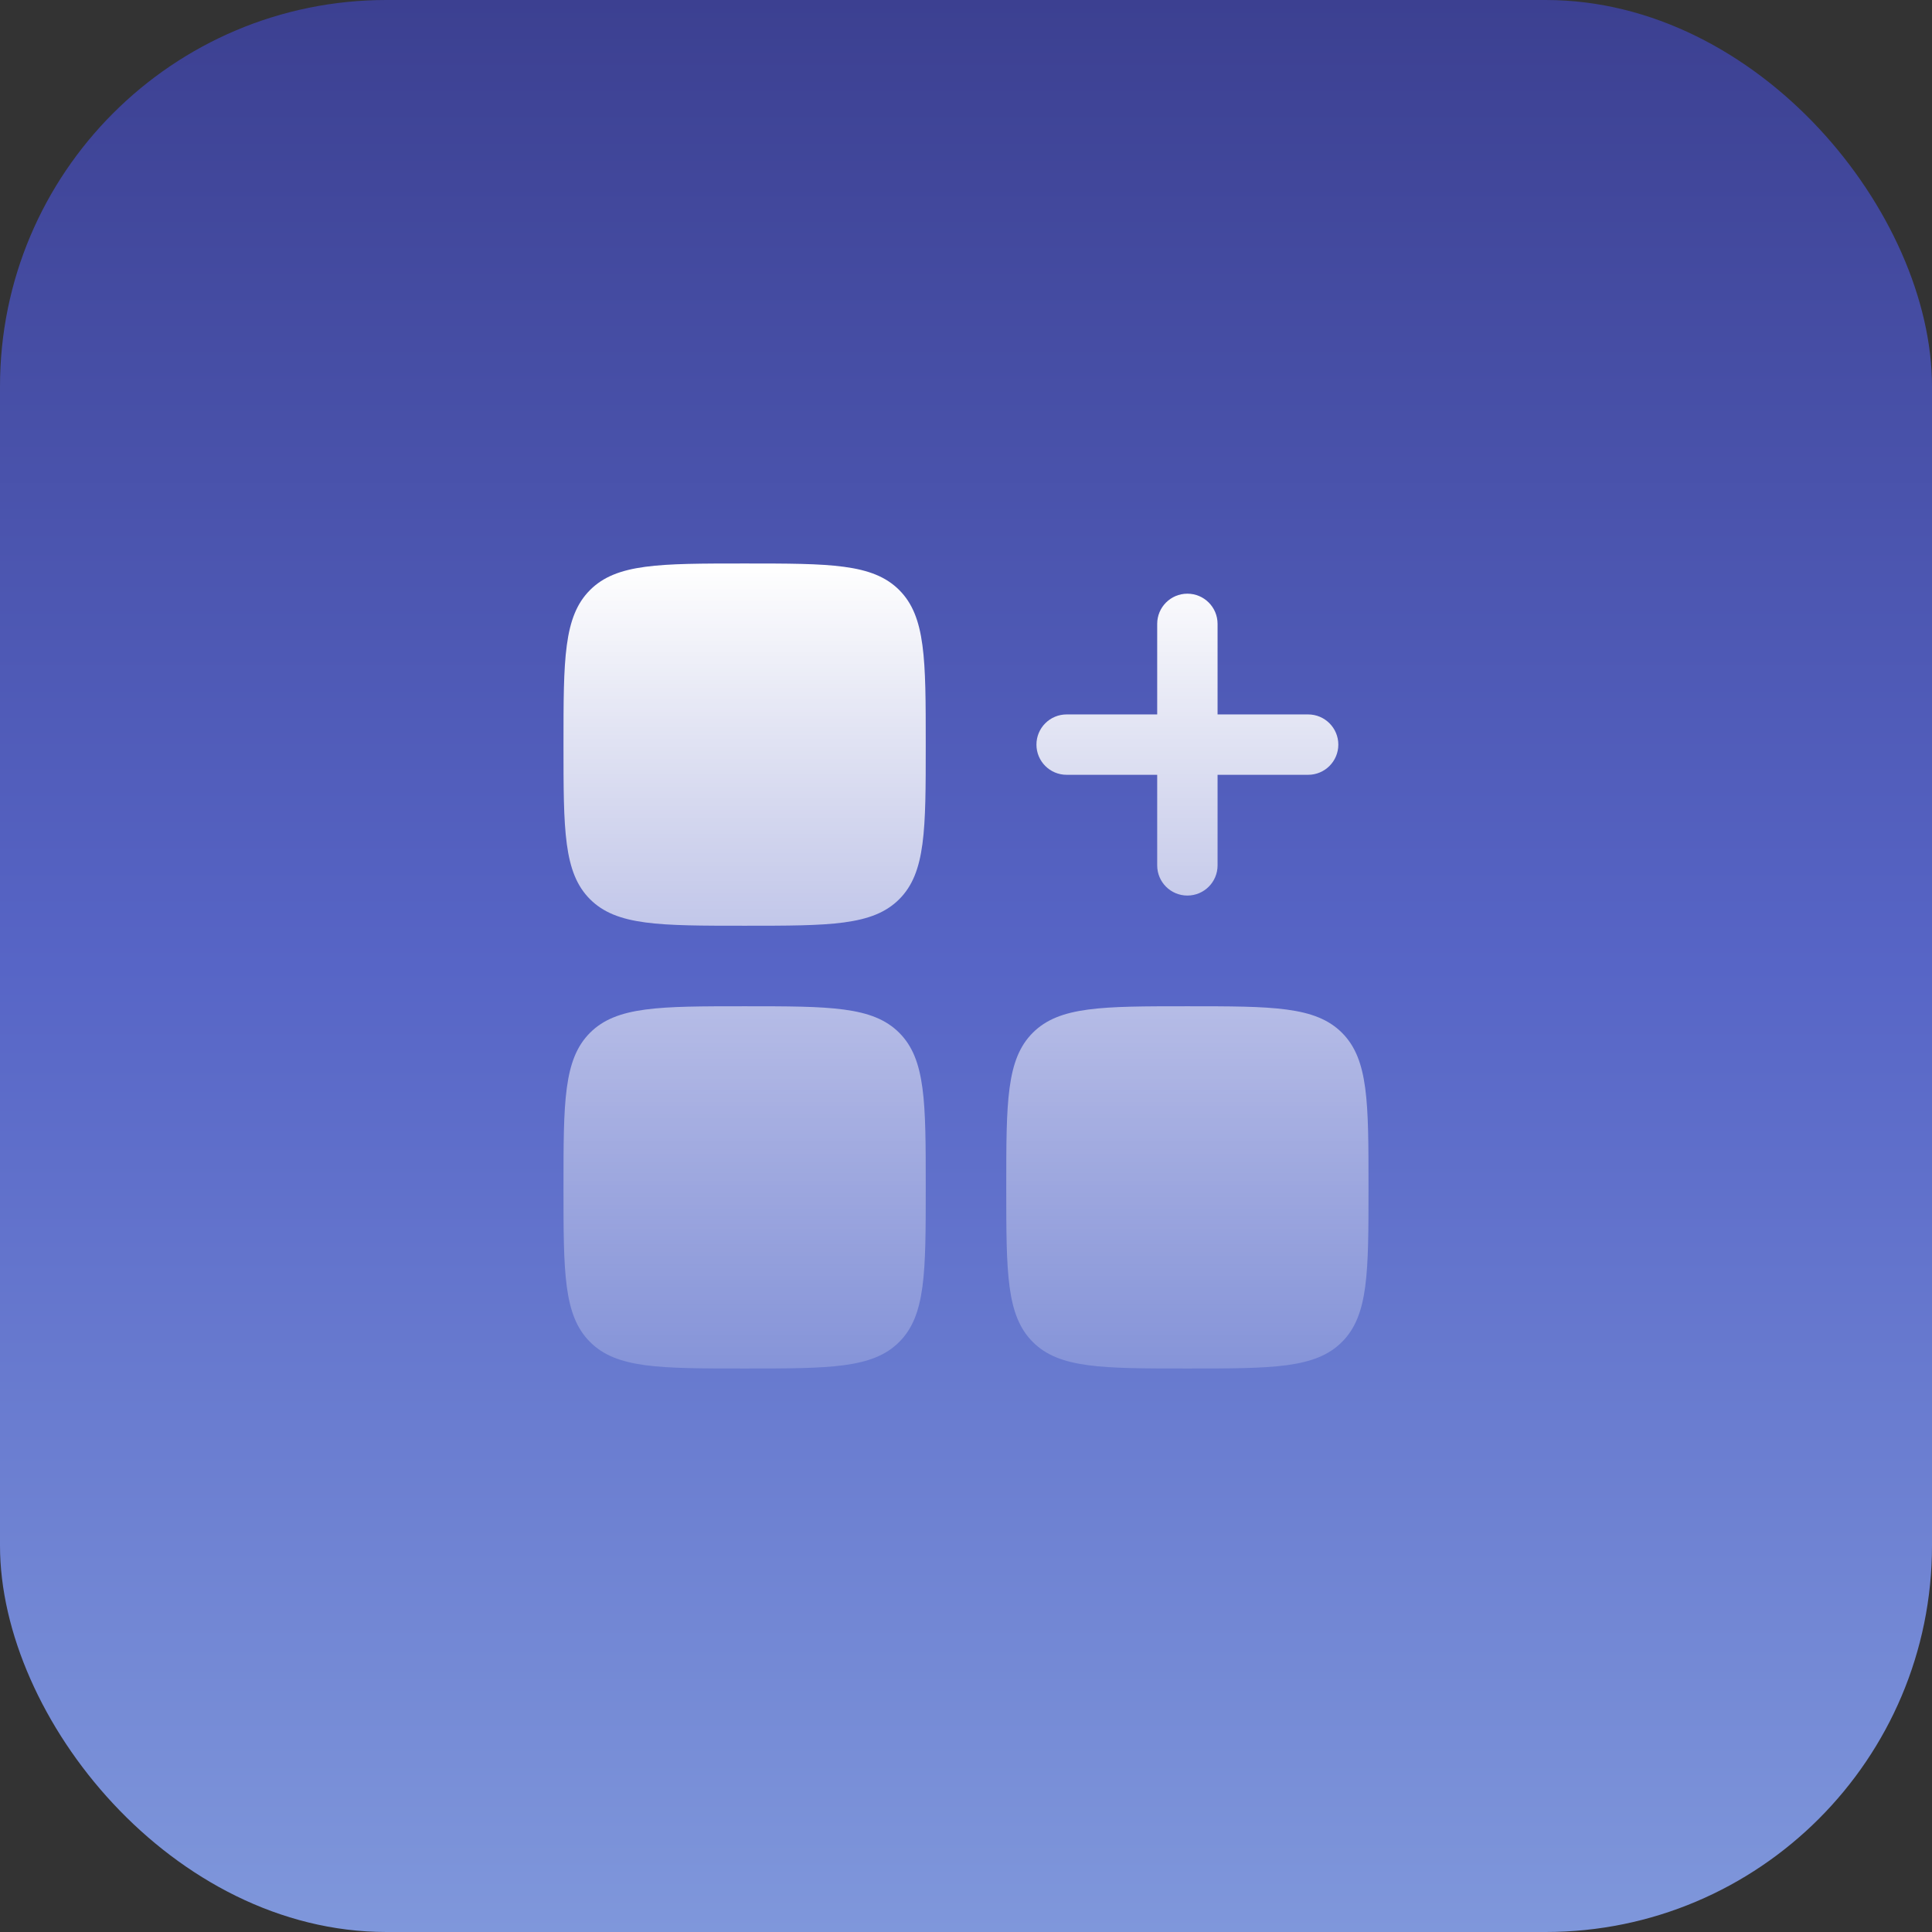
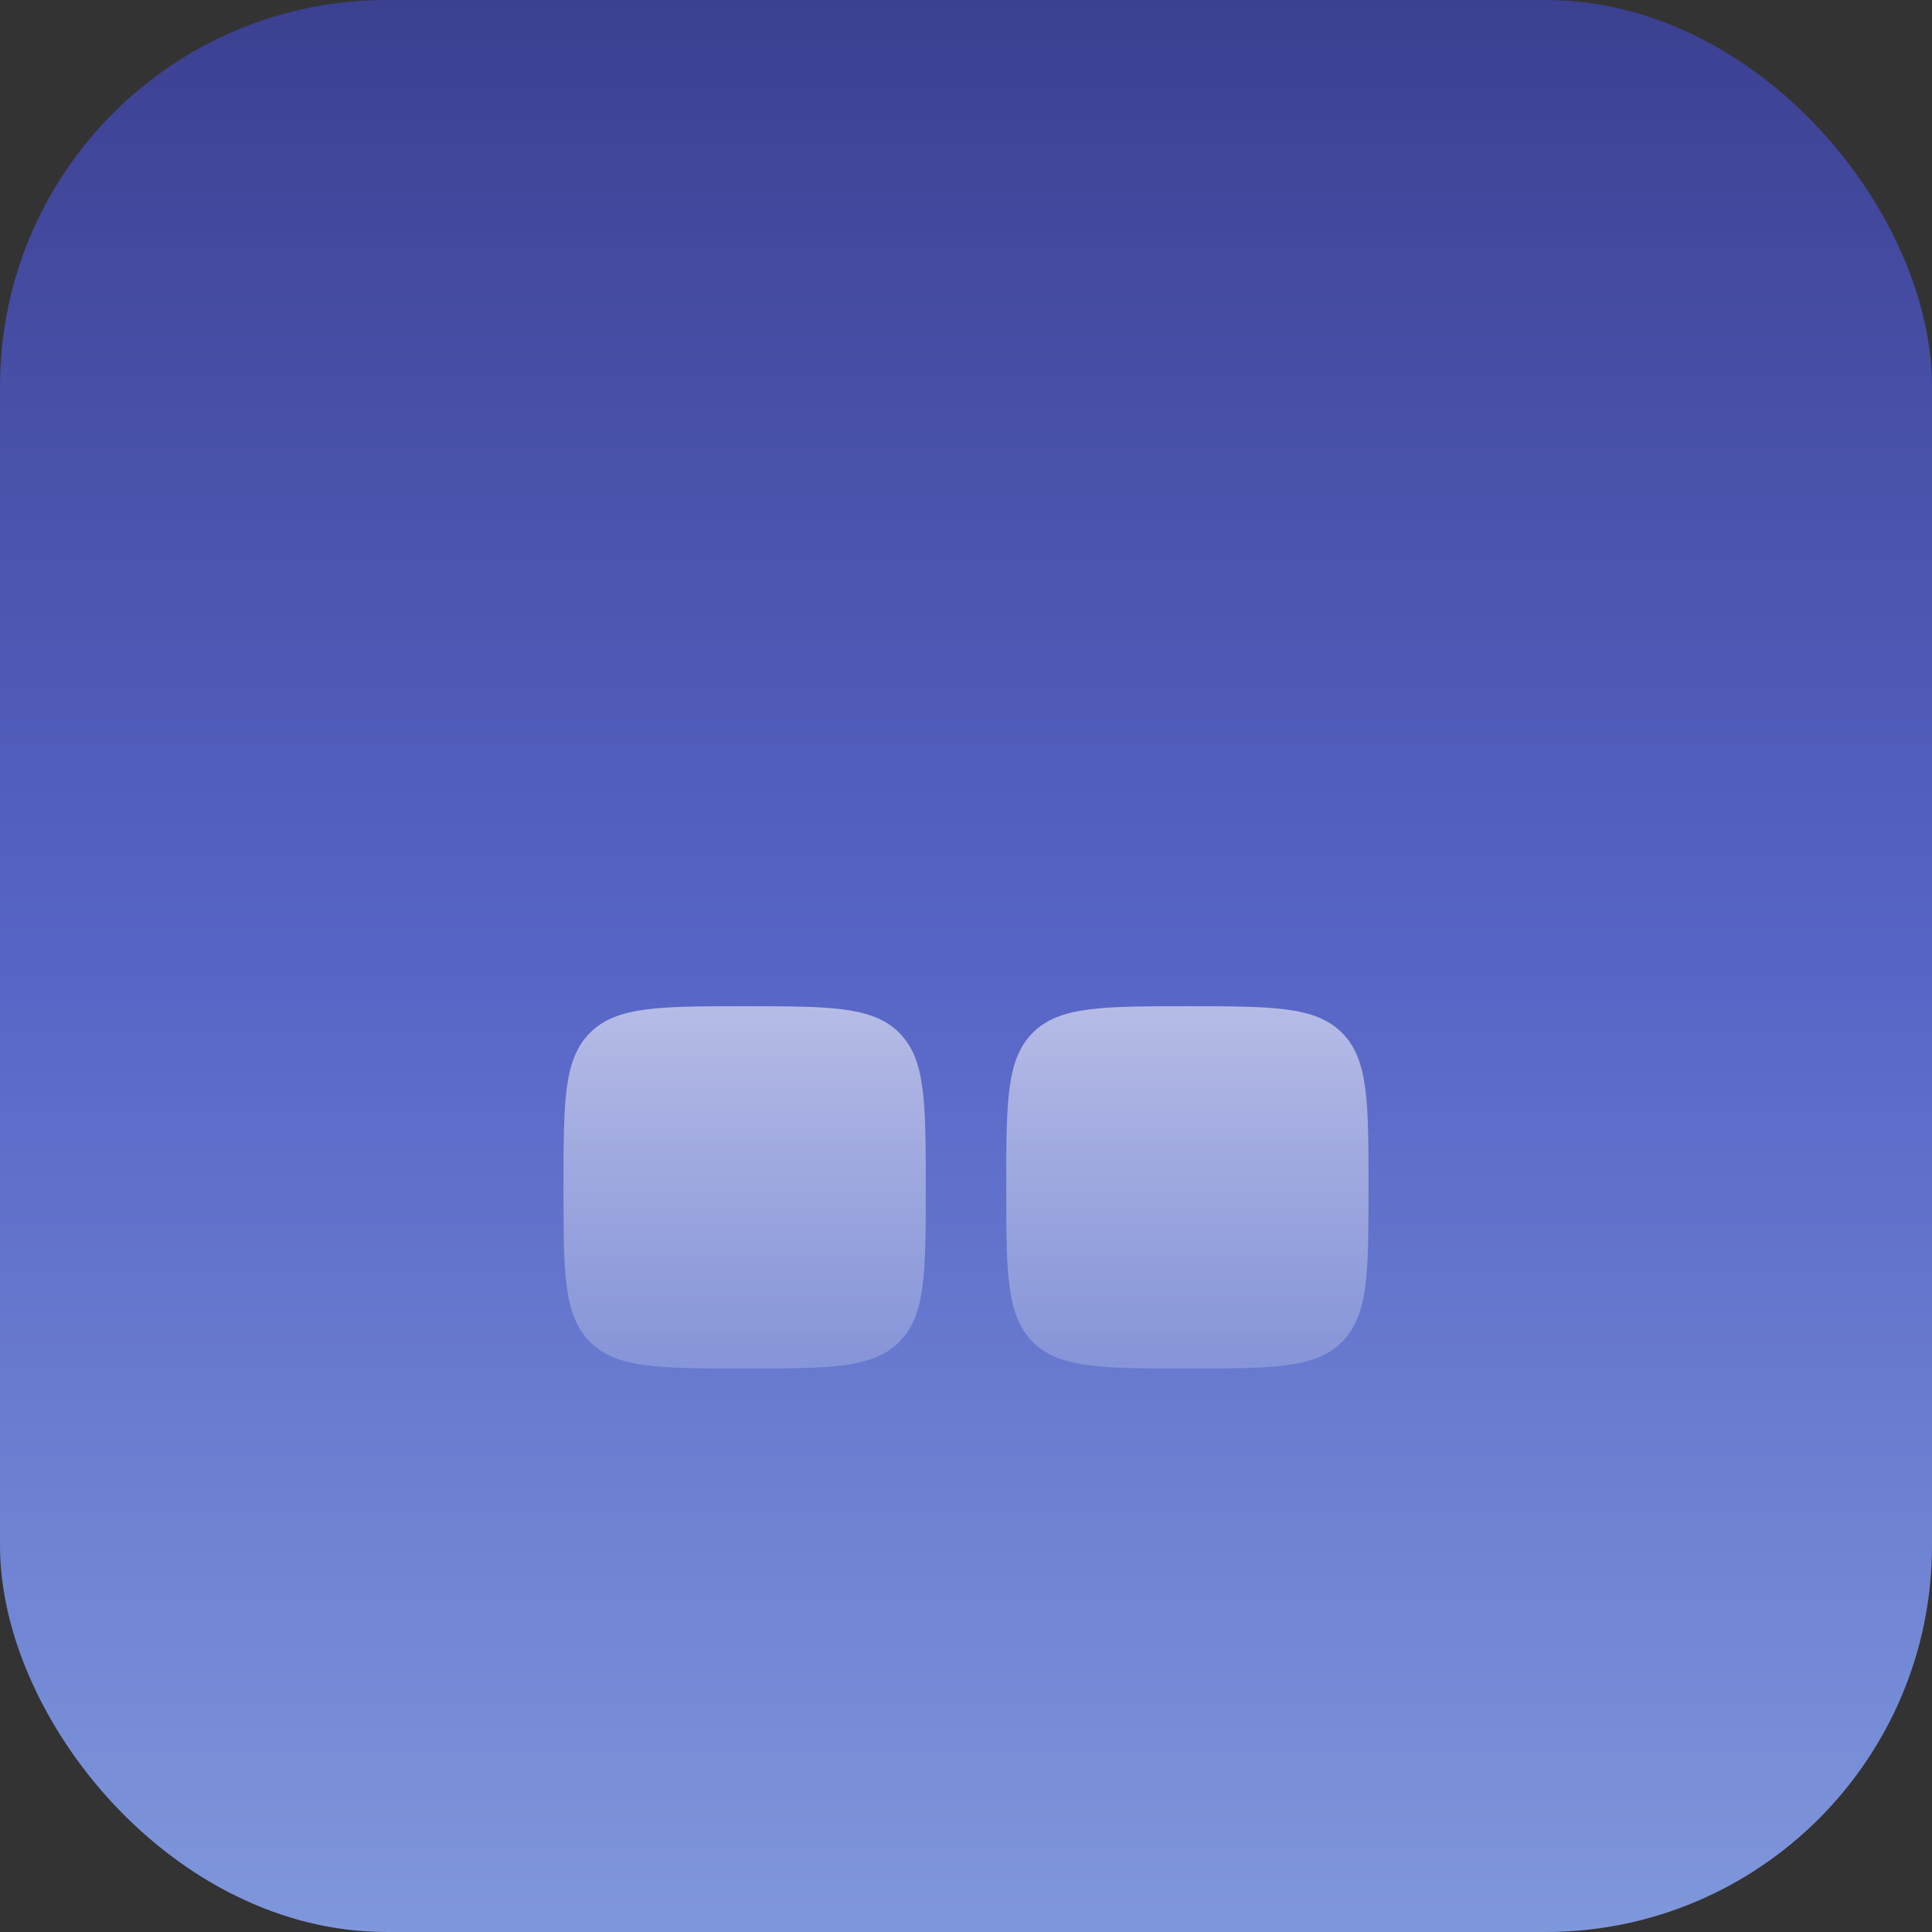
<svg xmlns="http://www.w3.org/2000/svg" width="80" height="80" viewBox="0 0 80 80" fill="none">
  <rect x="0" y="0" width="80" height="80" fill="#333333" stroke="none" />
  <rect width="80" height="80" rx="16" fill="url(#paint0_linear_147_60638)" />
-   <path fill-rule="evenodd" clip-rule="evenodd" d="M49.167 24.583C49.857 24.583 50.417 25.143 50.417 25.833V29.583H54.167C54.857 29.583 55.417 30.143 55.417 30.833C55.417 31.524 54.857 32.083 54.167 32.083H50.417V35.833C50.417 36.524 49.857 37.083 49.167 37.083C48.476 37.083 47.917 36.524 47.917 35.833V32.083H44.167C43.476 32.083 42.917 31.524 42.917 30.833C42.917 30.143 43.476 29.583 44.167 29.583H47.917V25.833C47.917 25.143 48.476 24.583 49.167 24.583Z" fill="url(#paint1_linear_147_60638)" />
-   <path d="M23.333 30.833C23.333 27.298 23.333 25.53 24.432 24.432C25.53 23.333 27.298 23.333 30.833 23.333C34.369 23.333 36.137 23.333 37.235 24.432C38.333 25.53 38.333 27.298 38.333 30.833C38.333 34.369 38.333 36.137 37.235 37.235C36.137 38.333 34.369 38.333 30.833 38.333C27.298 38.333 25.53 38.333 24.432 37.235C23.333 36.137 23.333 34.369 23.333 30.833Z" fill="url(#paint2_linear_147_60638)" />
  <path d="M41.667 49.167C41.667 45.631 41.667 43.863 42.765 42.765C43.863 41.667 45.631 41.667 49.167 41.667C52.702 41.667 54.47 41.667 55.568 42.765C56.667 43.863 56.667 45.631 56.667 49.167C56.667 52.702 56.667 54.47 55.568 55.568C54.47 56.667 52.702 56.667 49.167 56.667C45.631 56.667 43.863 56.667 42.765 55.568C41.667 54.47 41.667 52.702 41.667 49.167Z" fill="url(#paint3_linear_147_60638)" />
  <path d="M23.333 49.167C23.333 45.631 23.333 43.863 24.432 42.765C25.53 41.667 27.298 41.667 30.833 41.667C34.369 41.667 36.137 41.667 37.235 42.765C38.333 43.863 38.333 45.631 38.333 49.167C38.333 52.702 38.333 54.47 37.235 55.568C36.137 56.667 34.369 56.667 30.833 56.667C27.298 56.667 25.53 56.667 24.432 55.568C23.333 54.47 23.333 52.702 23.333 49.167Z" fill="url(#paint4_linear_147_60638)" />
  <defs>
    <linearGradient id="paint0_linear_147_60638" x1="40" y1="0" x2="40" y2="80" gradientUnits="userSpaceOnUse">
      <stop stop-color="#3C4091" />
      <stop offset="0.5" stop-color="#5765C6" />
      <stop offset="1" stop-color="#7F97DB" />
    </linearGradient>
    <linearGradient id="paint1_linear_147_60638" x1="40" y1="23.333" x2="40" y2="56.667" gradientUnits="userSpaceOnUse">
      <stop stop-color="white" />
      <stop offset="1" stop-color="white" stop-opacity="0.2" />
    </linearGradient>
    <linearGradient id="paint2_linear_147_60638" x1="40" y1="23.333" x2="40" y2="56.667" gradientUnits="userSpaceOnUse">
      <stop stop-color="white" />
      <stop offset="1" stop-color="white" stop-opacity="0.2" />
    </linearGradient>
    <linearGradient id="paint3_linear_147_60638" x1="40" y1="23.333" x2="40" y2="56.667" gradientUnits="userSpaceOnUse">
      <stop stop-color="white" />
      <stop offset="1" stop-color="white" stop-opacity="0.2" />
    </linearGradient>
    <linearGradient id="paint4_linear_147_60638" x1="40" y1="23.333" x2="40" y2="56.667" gradientUnits="userSpaceOnUse">
      <stop stop-color="white" />
      <stop offset="1" stop-color="white" stop-opacity="0.2" />
    </linearGradient>
  </defs>
</svg>